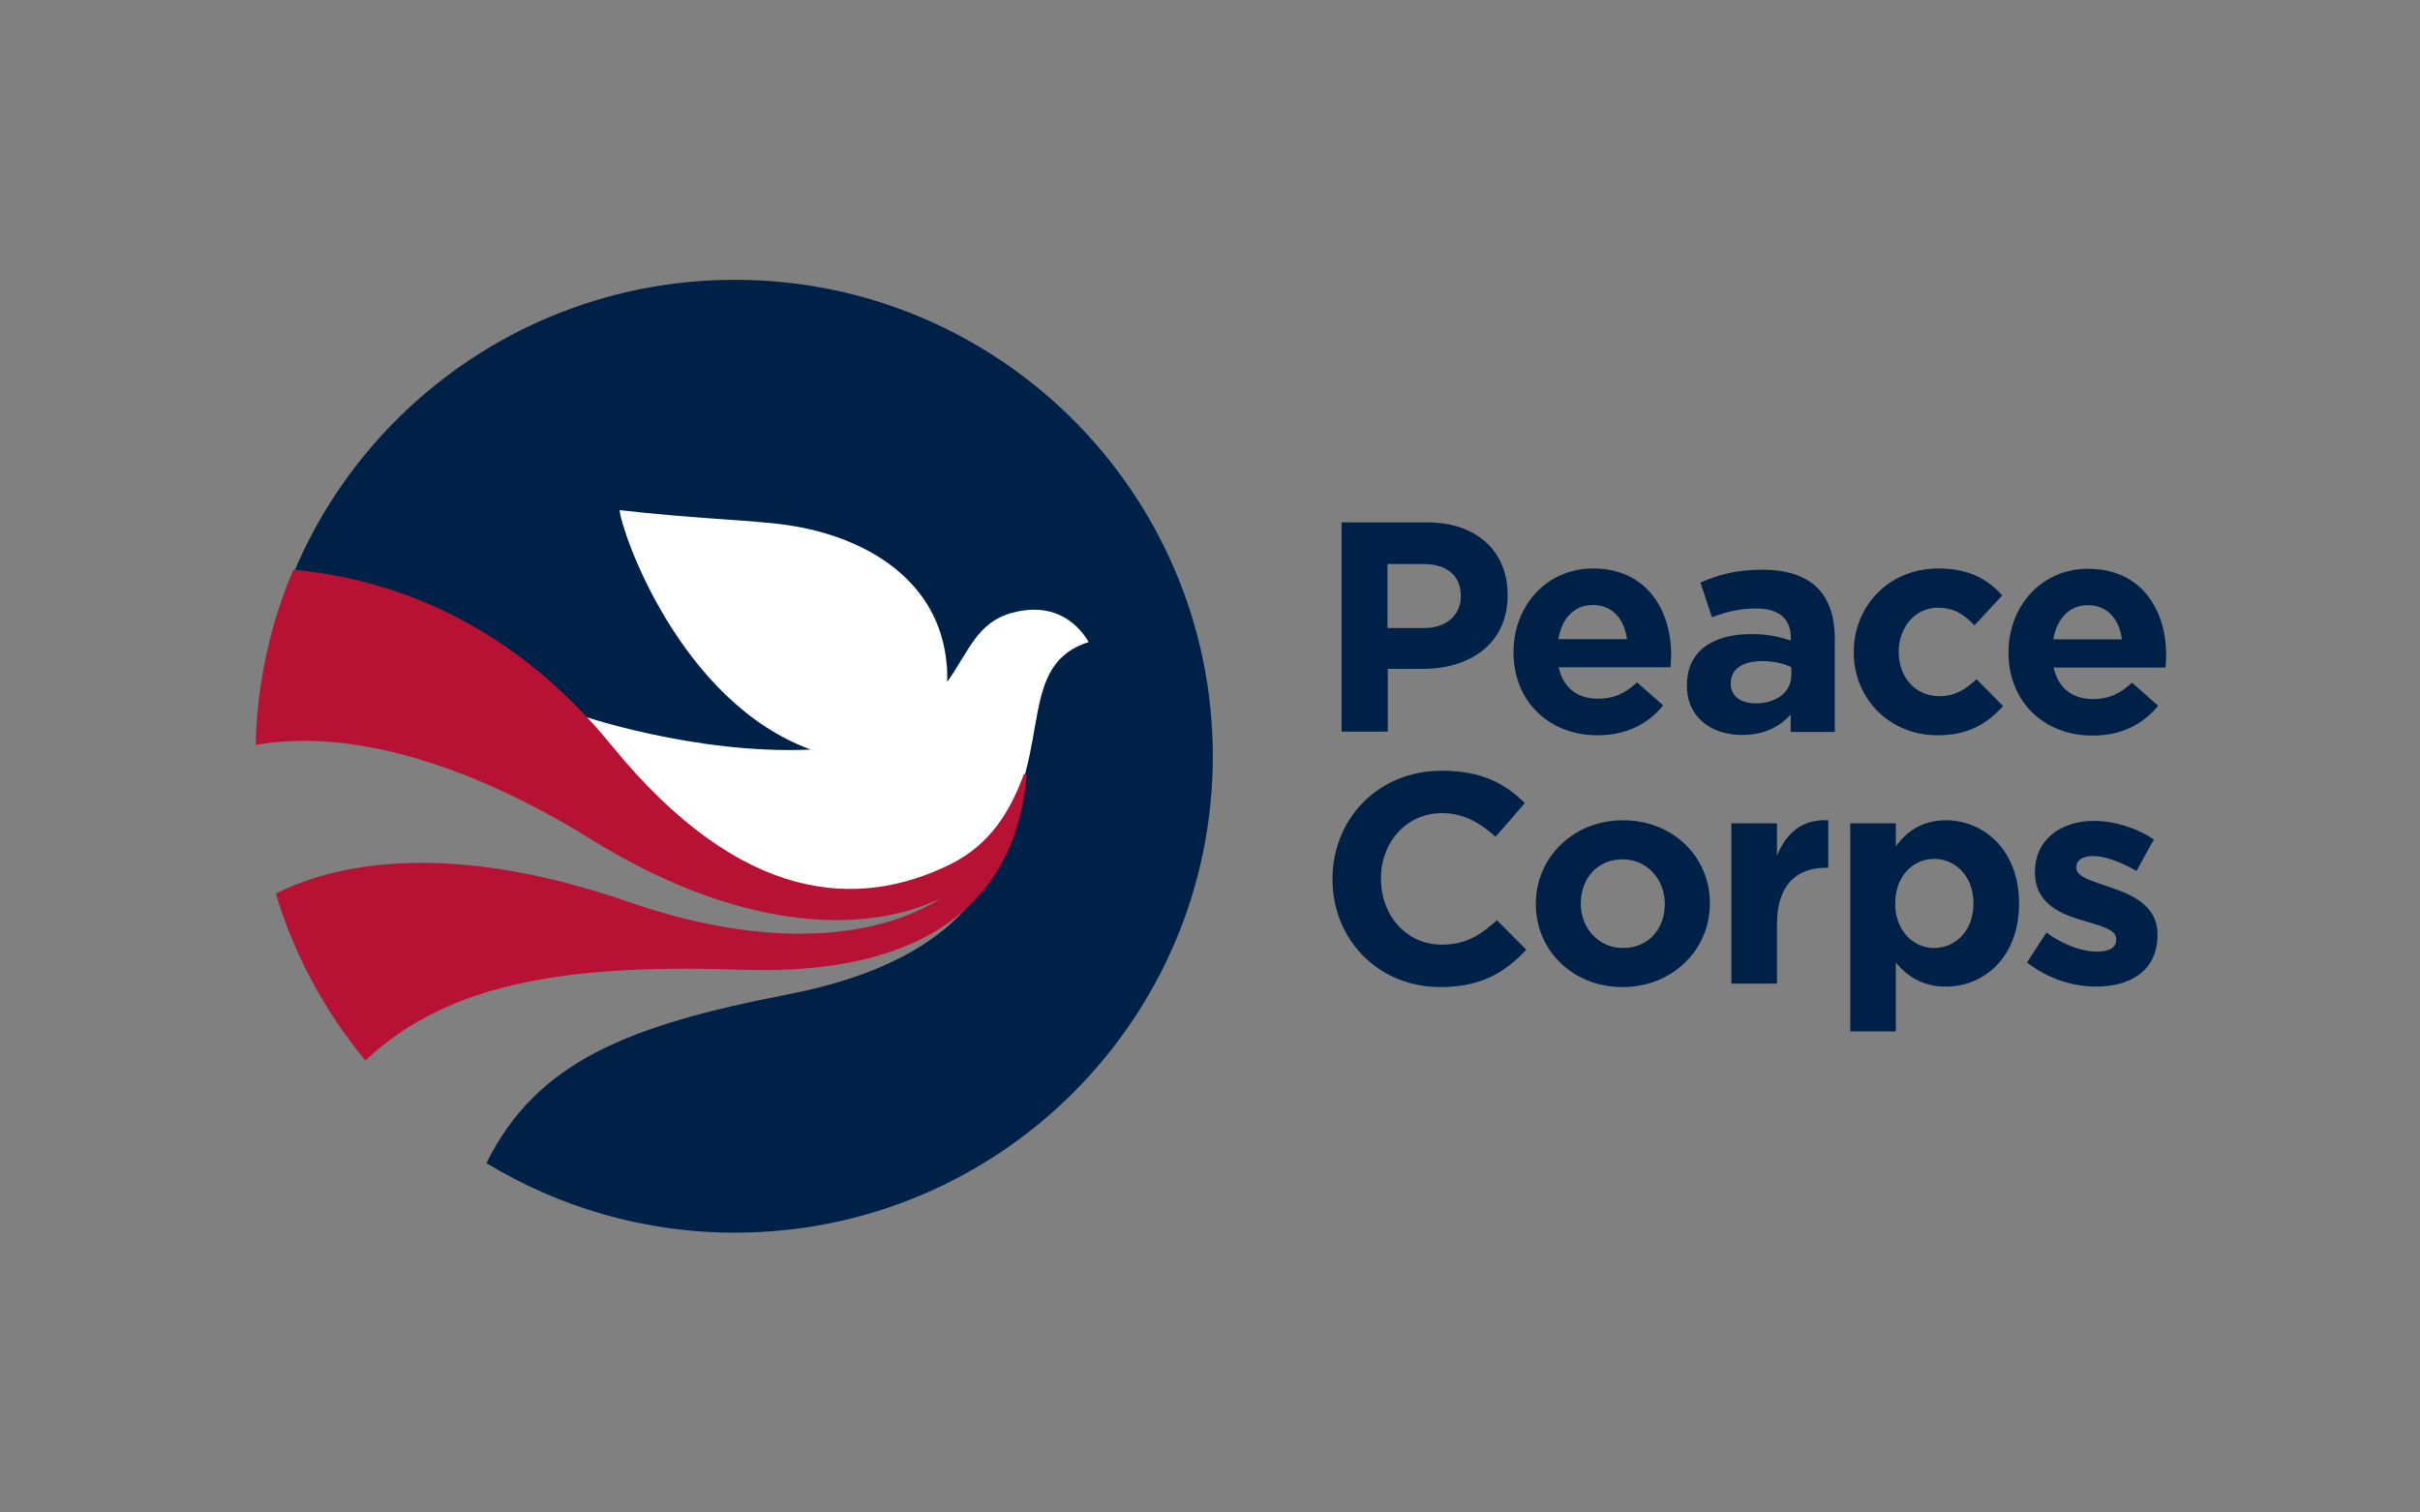
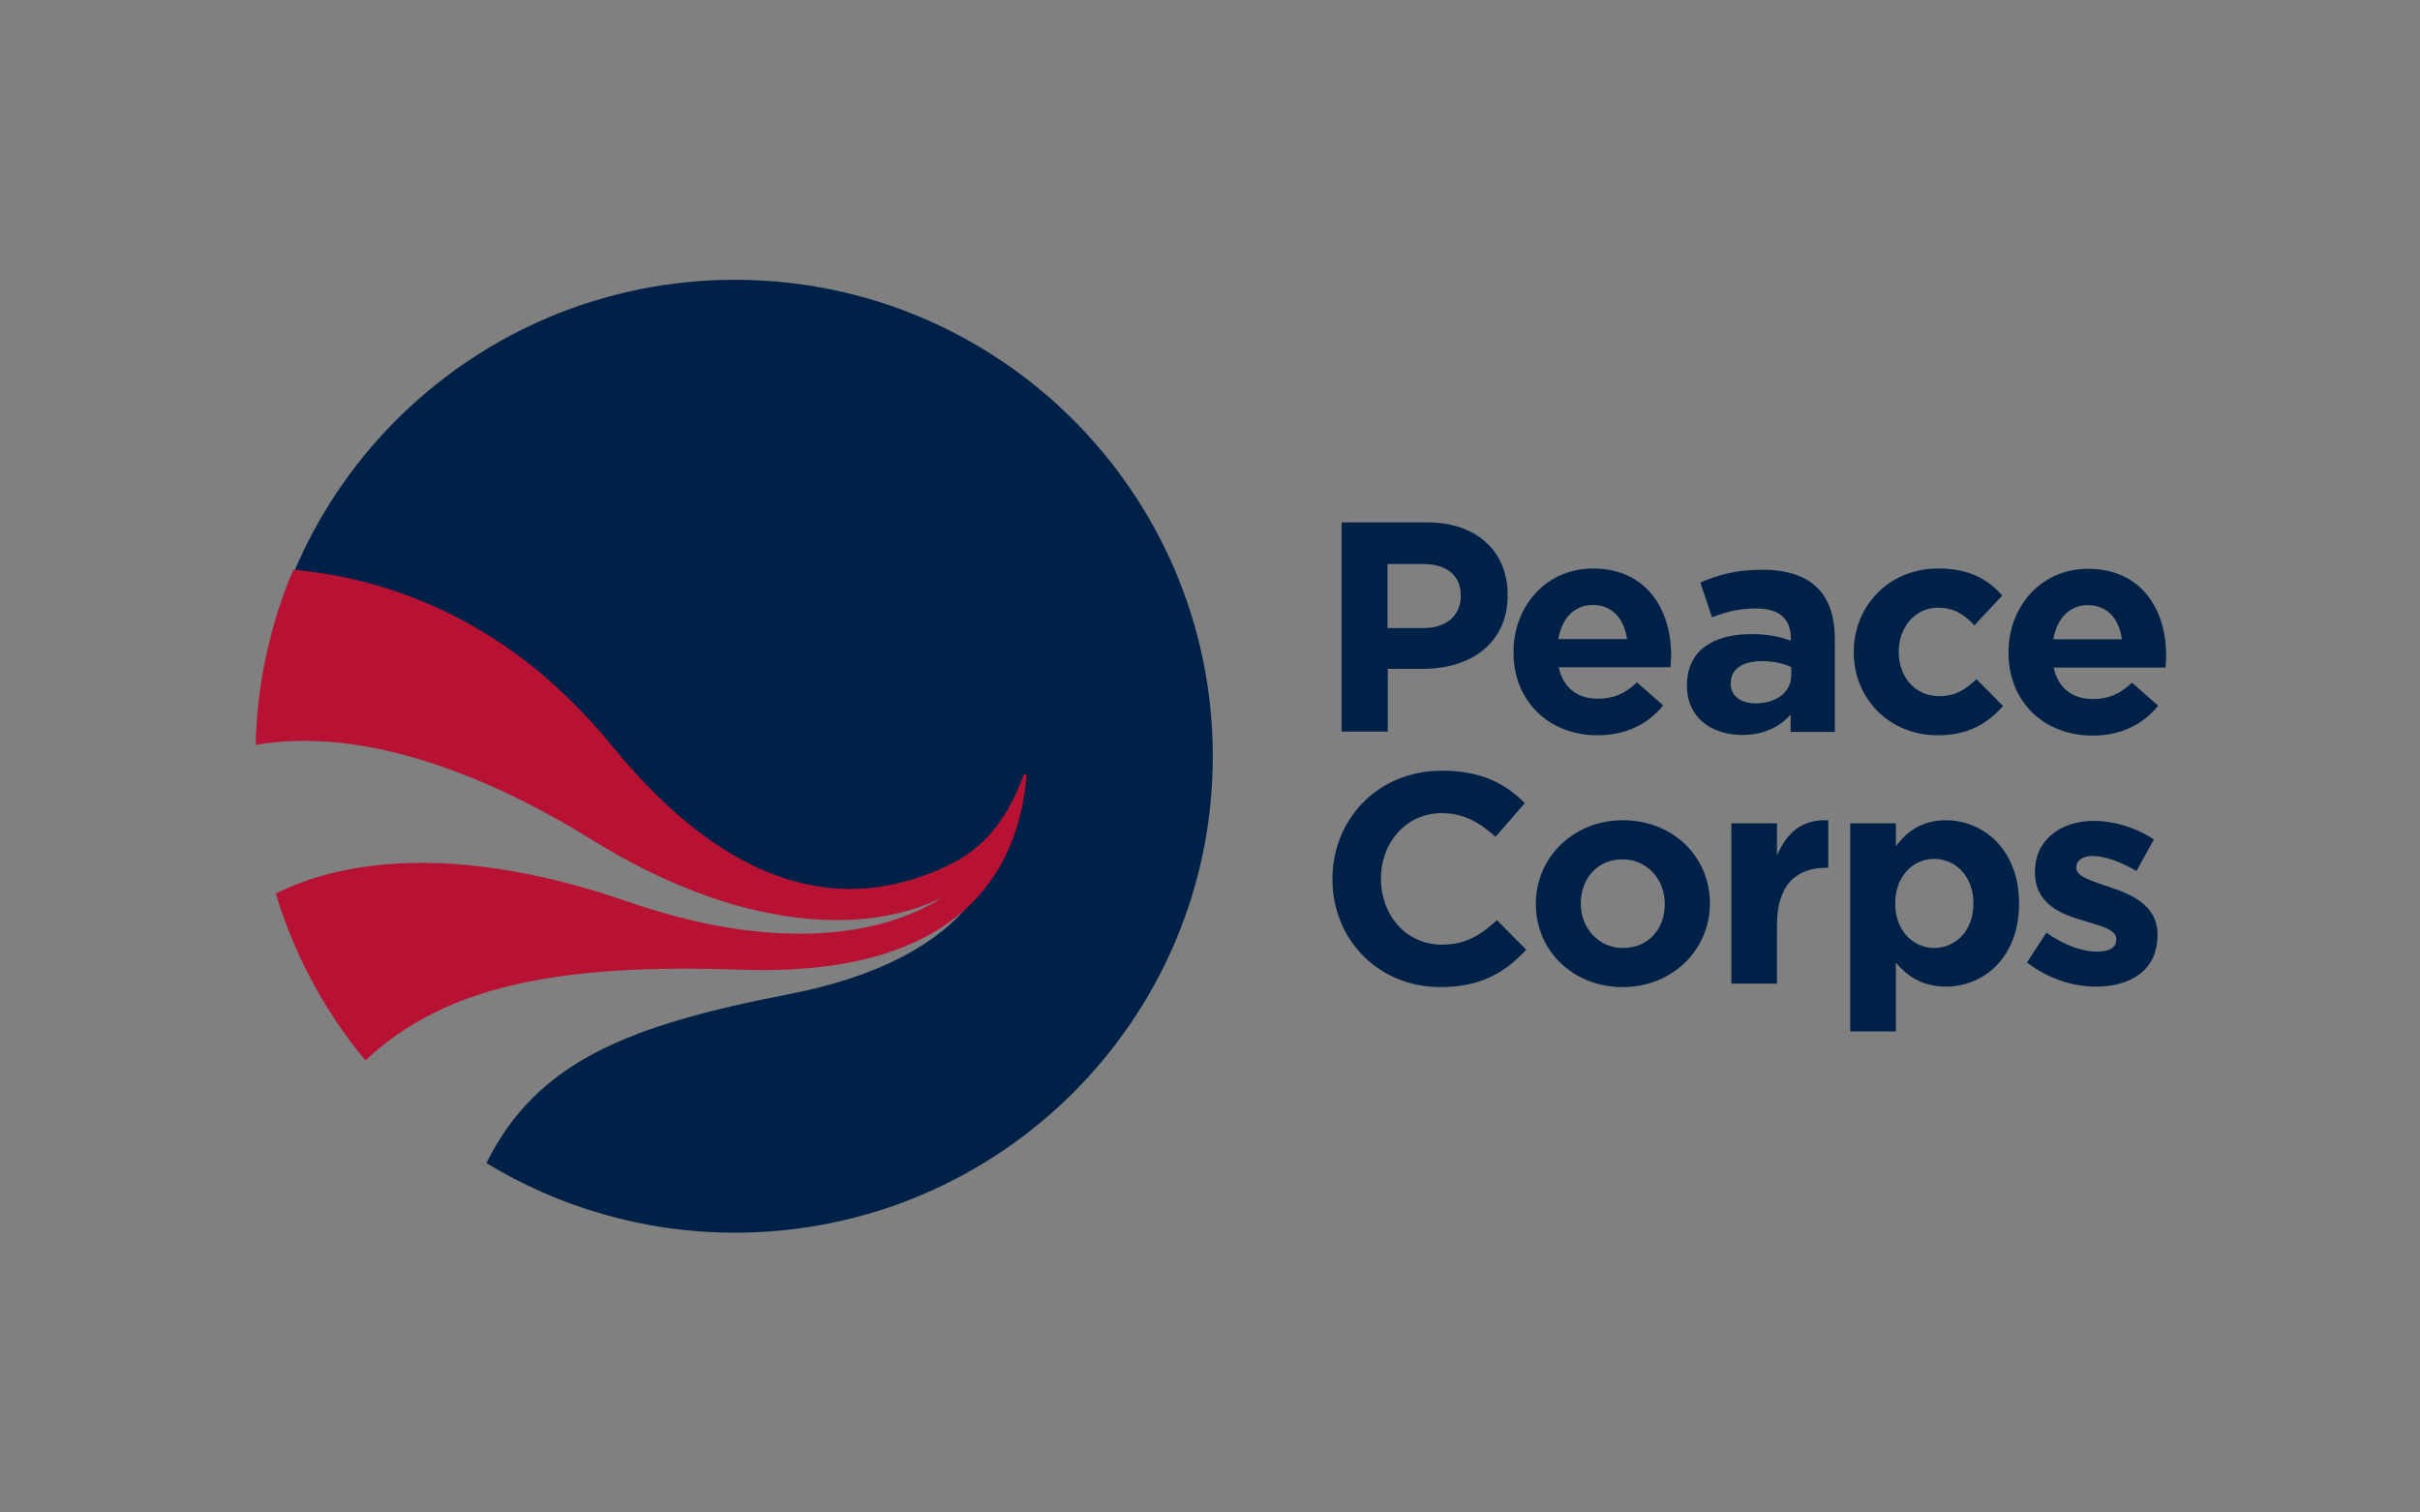
<svg xmlns="http://www.w3.org/2000/svg" width="320" height="200" viewBox="0 0 320 200" fill="none">
  <rect x="0" y="0" width="320" height="200" fill="#808080" stroke="none" />
  <path d="M97.176 37C62.87 37 34.927 64.267 34 98.256C50.268 95.525 68.222 104.58 78.21 110.798C99.704 124.158 117.658 123.507 127.246 116.911C119.534 123.717 104.024 126.721 83.036 119.432C71.994 115.608 62.975 114.285 55.747 114.285C46.707 114.285 40.49 116.364 36.697 118.255C39.142 126.28 43.124 133.632 48.329 139.934C58.76 130.271 73.532 127.162 97.934 128.023C113.36 128.57 123.032 124.851 128.722 118.906C124.064 124.998 115.825 129.242 104.193 131.49C83.247 135.565 71.004 140.291 64.323 153.799C73.891 159.618 85.143 163 97.176 163C132.072 163 160.373 134.788 160.373 100C160.352 65.212 132.072 37 97.176 37ZM177.399 69.078V96.744H183.51V88.446H188.146C194.384 88.446 199.357 85.127 199.357 78.72V78.636C199.357 72.985 195.353 69.078 188.736 69.078H177.399ZM183.489 74.582H188.21C191.265 74.582 193.162 76.052 193.162 78.783V78.867C193.162 81.241 191.37 83.047 188.315 83.047H183.468V74.582H183.489ZM210.652 75.17C204.457 75.17 200.137 80.148 200.137 86.198V86.282C200.137 92.774 204.857 97.227 211.242 97.227C215.077 97.227 217.943 95.715 219.924 93.278L216.468 90.232C214.803 91.765 213.328 92.395 211.305 92.395C208.608 92.395 206.711 90.967 206.1 88.236H220.893C220.935 87.69 220.978 87.123 220.978 86.661C220.999 80.674 217.753 75.17 210.652 75.17ZM256.274 75.17C249.763 75.17 245.127 80.148 245.127 86.198V86.282C245.127 92.332 249.805 97.227 256.19 97.227C260.426 97.227 262.807 95.61 264.872 93.362L261.353 89.812C259.878 91.198 258.487 92.059 256.464 92.059C253.177 92.059 251.069 89.454 251.069 86.219V86.135C251.069 83.005 253.219 80.359 256.232 80.359C258.381 80.359 259.73 81.262 261.079 82.69L264.766 78.741C262.765 76.514 260.278 75.17 256.274 75.17ZM276.104 75.212C269.908 75.212 265.588 80.19 265.588 86.24V86.325C265.588 92.816 270.309 97.269 276.694 97.269C280.529 97.269 283.395 95.757 285.376 93.32L281.92 90.274C280.255 91.807 278.78 92.438 276.757 92.438C274.06 92.438 272.163 91.009 271.552 88.278H286.345C286.387 87.732 286.429 87.165 286.429 86.703C286.471 80.695 283.205 75.212 276.104 75.212ZM233.094 75.338C229.491 75.338 227.194 76.01 224.855 77.039L226.372 81.619C228.311 80.905 229.933 80.463 232.251 80.463C235.265 80.463 236.803 81.85 236.803 84.35V84.707C235.307 84.203 233.748 83.846 231.619 83.846C226.583 83.846 223.064 85.988 223.064 90.61V90.694C223.064 94.895 226.351 97.185 230.355 97.185C233.284 97.185 235.307 96.114 236.782 94.496V96.786H242.619V84.497C242.619 81.64 241.903 79.329 240.322 77.733C238.763 76.199 236.382 75.338 233.094 75.338ZM210.652 80.001C213.181 80.001 214.782 81.829 215.14 84.518H206.058C206.522 81.766 208.144 80.001 210.652 80.001ZM276.104 80.022C278.632 80.022 280.234 81.85 280.592 84.539H271.51C271.994 81.808 273.617 80.022 276.104 80.022ZM233.031 87.417C234.506 87.417 235.855 87.732 236.866 88.215V89.286C236.866 91.471 234.97 93.005 232.146 93.005C230.207 93.005 228.859 92.059 228.859 90.442V90.358C228.859 88.446 230.439 87.417 233.031 87.417ZM190.675 101.912C182.141 101.912 176.198 108.361 176.198 116.217V116.301C176.198 124.242 182.267 130.523 190.443 130.523C195.796 130.523 198.978 128.633 201.822 125.587L197.945 121.679C195.754 123.654 193.815 124.914 190.654 124.914C185.892 124.914 182.604 120.965 182.604 116.217V116.133C182.604 111.386 185.976 107.521 190.654 107.521C193.436 107.521 195.606 108.697 197.755 110.651L201.633 106.197C199.041 103.634 195.922 101.912 190.675 101.912ZM214.635 108.466C208.018 108.466 203.087 113.402 203.087 119.495V119.579C203.087 125.671 207.976 130.523 214.55 130.523C221.167 130.523 226.098 125.587 226.098 119.495V119.41C226.098 113.318 221.23 108.466 214.635 108.466ZM241.755 108.466C238.194 108.298 236.213 110.209 234.97 113.129V108.865H228.943V130.061H234.97V122.225C234.97 117.163 237.435 114.747 241.439 114.747H241.755V108.466ZM257.307 108.466C254.167 108.466 252.144 109.936 250.69 111.911V108.865H244.663V136.384H250.69V127.288C252.123 128.99 254.104 130.46 257.307 130.46C262.343 130.46 266.979 126.595 266.979 119.515V119.432C266.979 112.331 262.259 108.466 257.307 108.466ZM276.862 108.55C272.584 108.55 269.086 110.966 269.086 115.272V115.356C269.086 119.474 272.458 120.86 275.429 121.721C277.768 122.435 279.833 122.877 279.833 124.179V124.263C279.833 125.208 279.033 125.839 277.305 125.839C275.324 125.839 272.901 124.977 270.604 123.318L268.033 127.267C270.857 129.473 274.186 130.46 277.157 130.46C281.751 130.46 285.291 128.317 285.291 123.633V123.549C285.291 119.684 281.835 118.255 278.864 117.268C276.567 116.47 274.544 115.923 274.544 114.747V114.663C274.544 113.844 275.303 113.192 276.757 113.192C278.295 113.192 280.402 113.949 282.51 115.167L284.807 111.008C282.51 109.453 279.56 108.55 276.862 108.55ZM255.768 113.571C258.592 113.571 260.952 115.902 260.952 119.432V119.515C260.952 123.066 258.571 125.355 255.768 125.355C252.966 125.355 250.606 123.024 250.606 119.515V119.432C250.606 115.902 252.945 113.571 255.768 113.571ZM214.55 113.634C217.88 113.634 220.135 116.364 220.135 119.495V119.579C220.135 122.709 218.07 125.355 214.614 125.355C211.284 125.355 209.029 122.625 209.029 119.515V119.432C209.05 116.28 211.116 113.634 214.55 113.634Z" fill="#002147" />
-   <path d="M133.842 81.031C129.185 82.291 128.174 86.072 125.245 90.169C125.308 88.488 125.139 86.682 124.655 84.749C122.294 75.443 112.938 70.275 102.275 69.204C96.733 68.637 92.034 68.574 81.94 67.46C82.088 70.107 89.822 92.774 107.206 99.118C91.866 99.811 76.546 94.517 76.546 94.517L80.992 98.992L74.965 98.866C74.965 98.866 110.431 134.872 129.586 113.445C140.459 101.282 133.379 88.32 143.957 84.896C142.229 81.976 138.942 79.644 133.842 81.031Z" fill="white" />
  <path d="M125.624 114.516C113.57 120.398 97.998 119.873 80.718 98.677C67.906 82.963 52.586 76.829 38.91 75.527C35.939 82.543 34.211 90.232 34 98.277C50.268 95.546 68.222 104.58 78.21 110.798C99.704 124.158 117.658 123.507 127.246 116.911C119.513 123.717 104.024 126.721 83.036 119.432C72.015 115.608 62.975 114.285 55.747 114.285C46.707 114.285 40.49 116.364 36.697 118.255C39.121 126.28 43.124 133.632 48.329 139.955C58.76 130.292 73.532 127.183 97.934 128.044C125.055 128.99 134.411 116.785 135.57 102.416C133.863 107.037 131.292 111.764 125.624 114.516Z" fill="#B71234" stroke="#B71234" stroke-width="0.375" stroke-miterlimit="5" />
</svg>